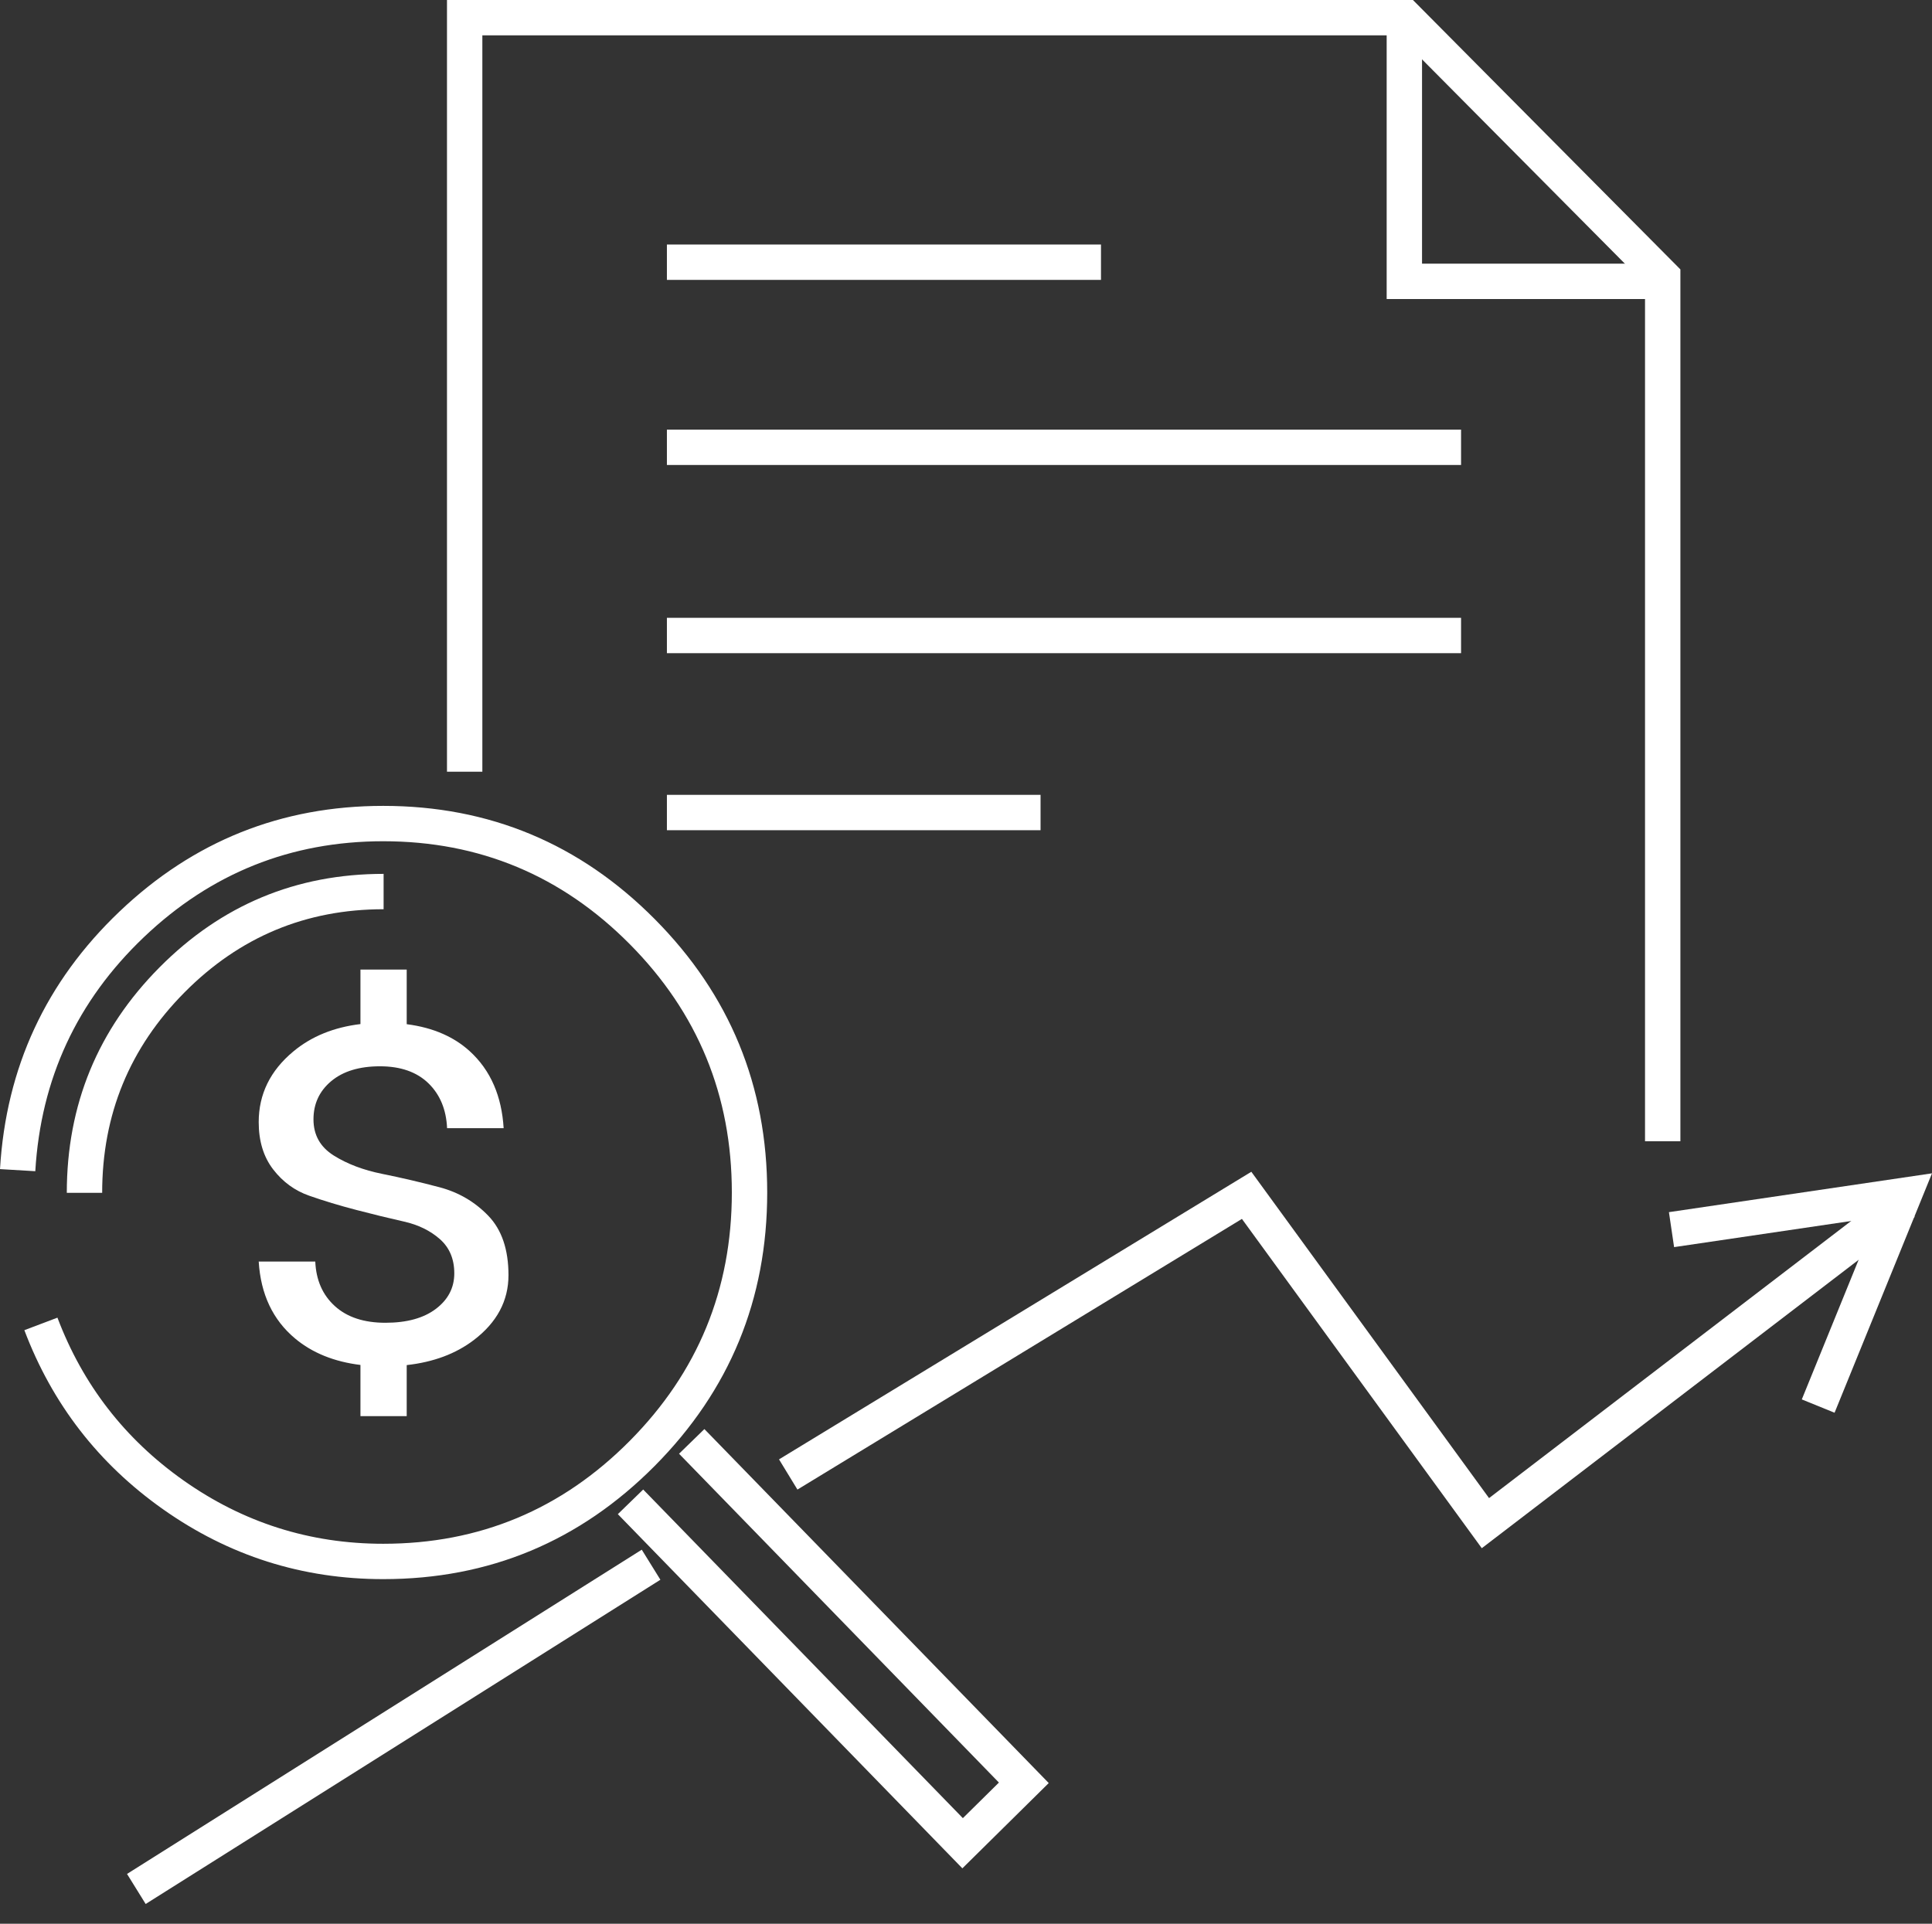
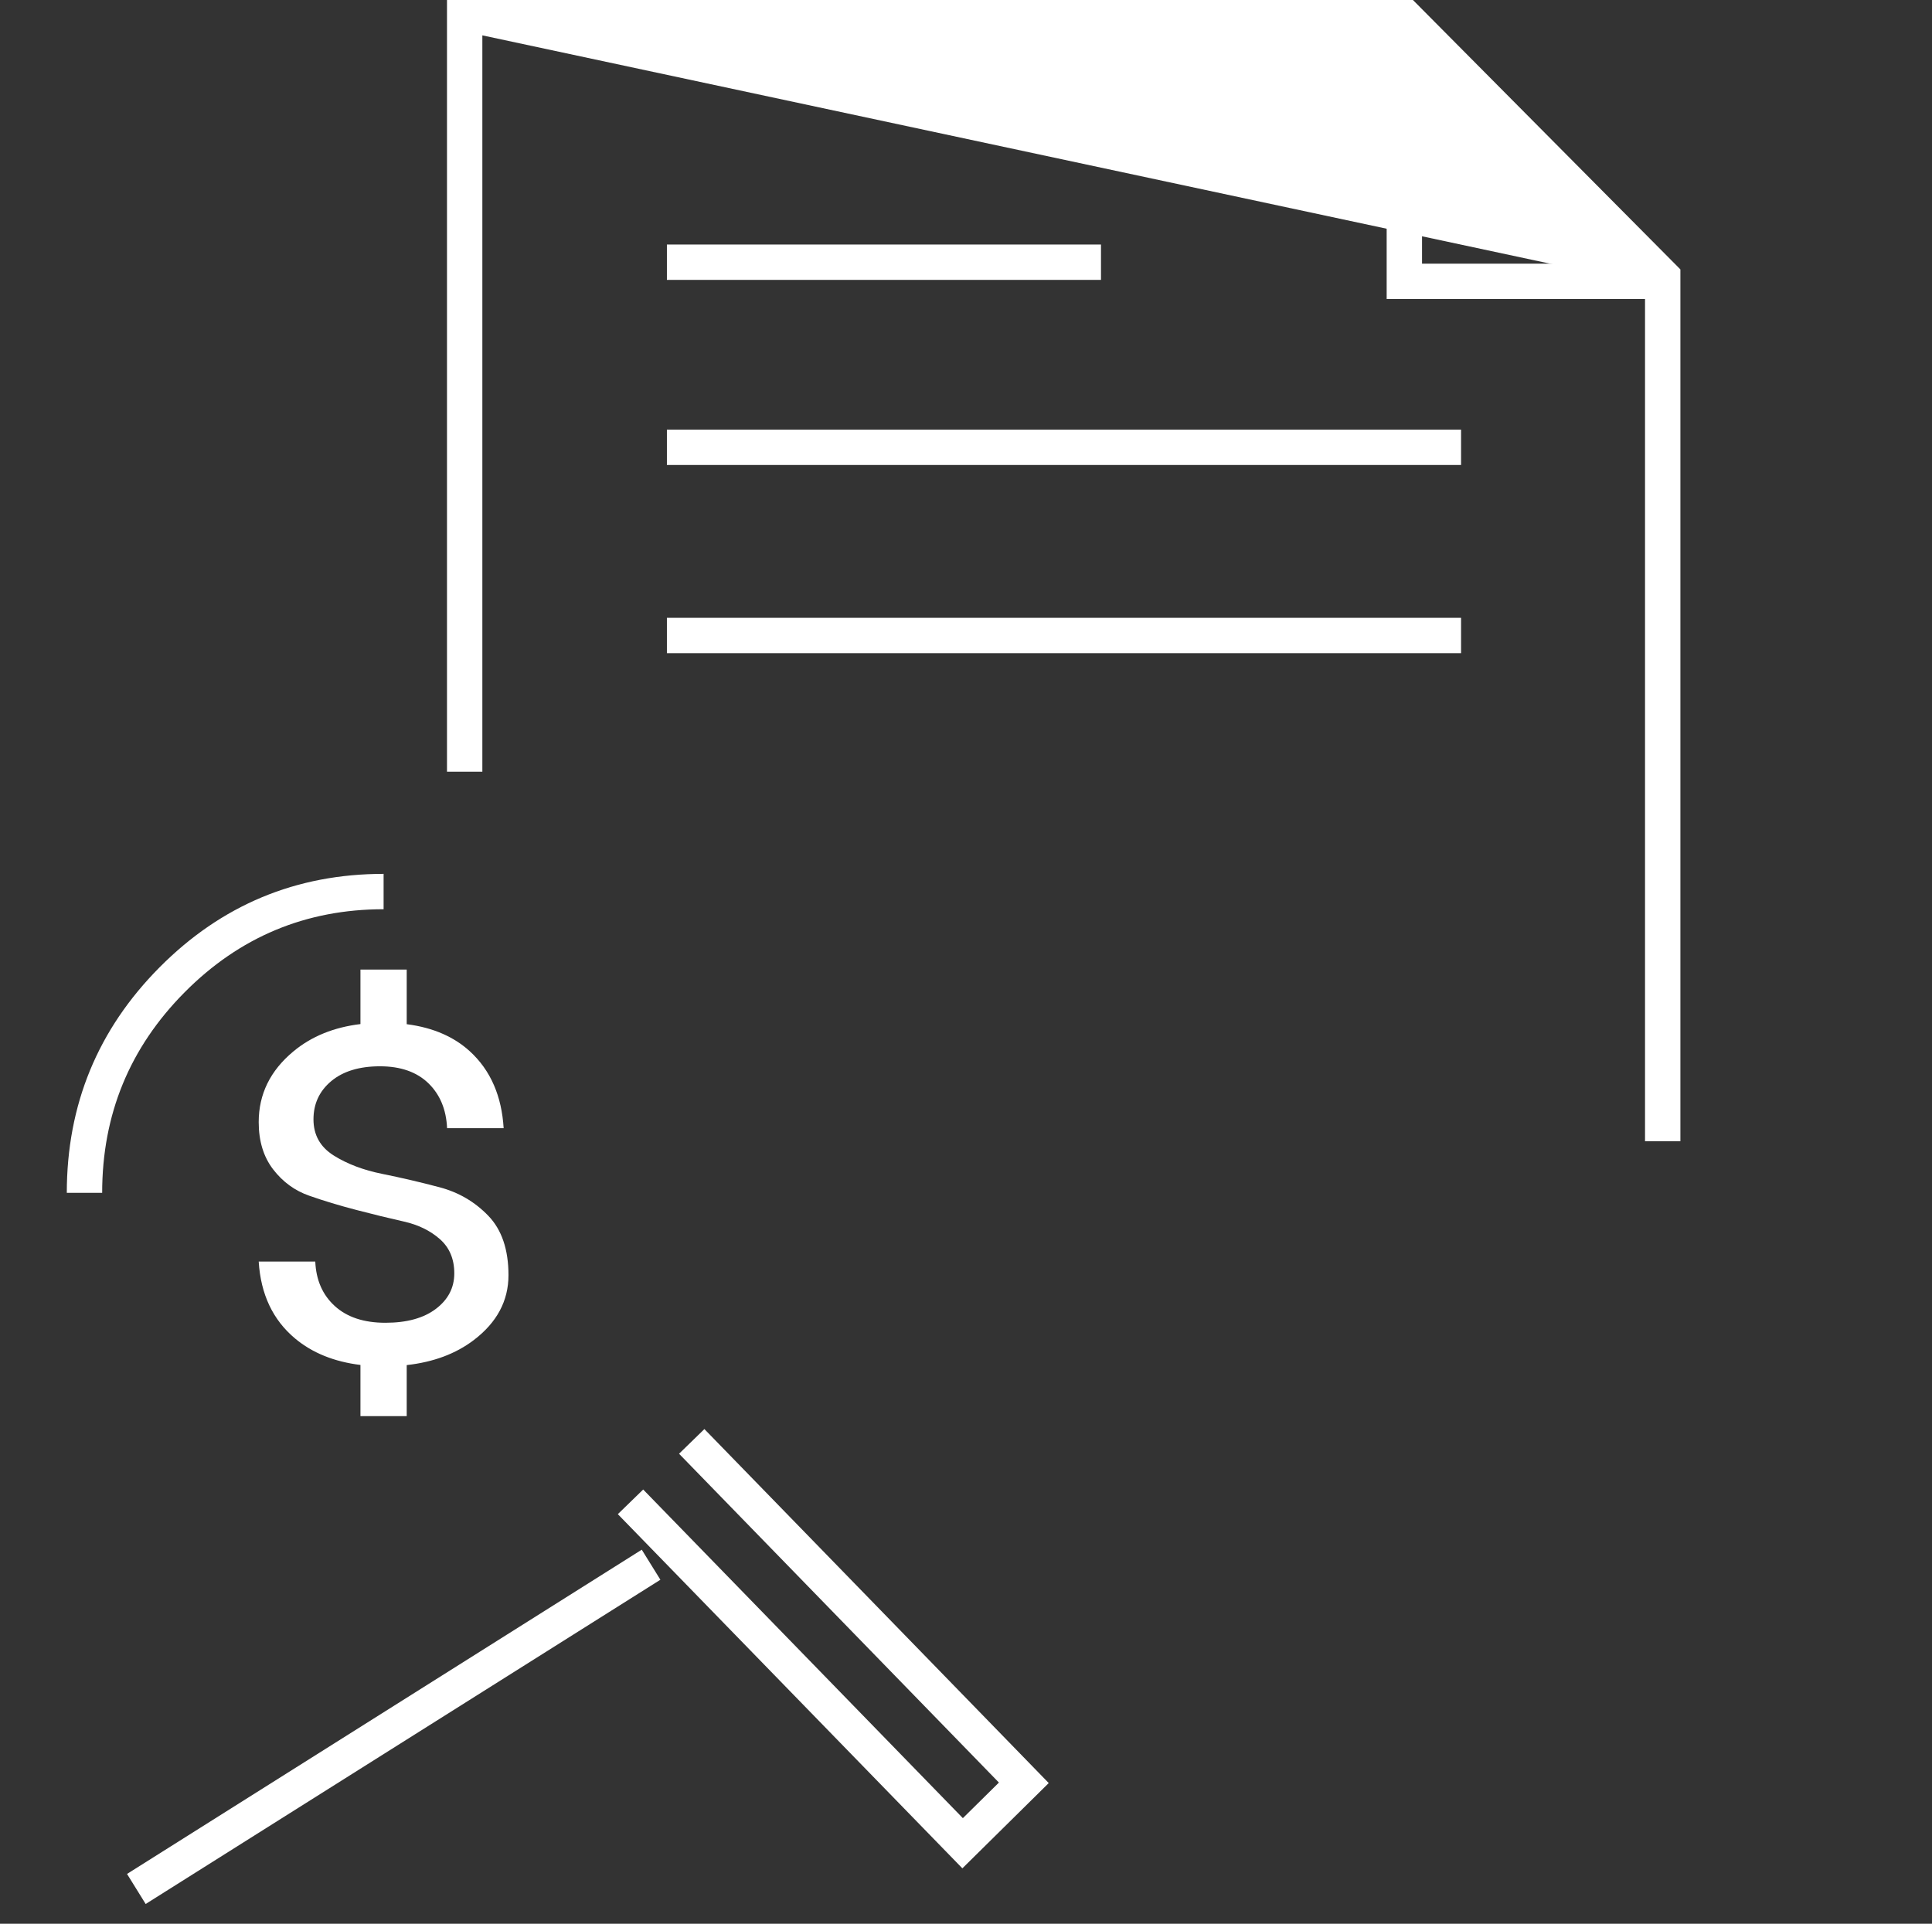
<svg xmlns="http://www.w3.org/2000/svg" fill="none" version="1.1" width="81.938" height="81.6" viewBox="0 0 81.938 81.6">
  <rect x="0" y="0" width="81.938" height="81.6" fill="#333333" stroke="none" />
  <g>
    <g>
-       <path d="M62.844,65.67L81.205,51.617L80.293,50.425L63.152,63.545L53.07,49.703L33.039,61.902L33.82,63.183L52.671,51.702L62.844,65.67Z" fill-rule="evenodd" fill="#FFFFFF" fill-opacity="1" style="mix-blend-mode:passthrough" />
-     </g>
+       </g>
    <g transform="matrix(0.846,-0.533,0.527,0.85,-41.609,15.42)">
      <line x1="6.184" y1="80" x2="31.988" y2="80" fill-opacity="0" stroke-opacity="1" stroke="#FFFFFF" fill="none" stroke-width="1.5" style="mix-blend-mode:passthrough" />
    </g>
    <g>
-       <path d="M7.777,62.791Q4.051,60.158,2.436,55.891L1.033,56.422Q2.81,61.118,6.911,64.016Q11.109,66.982,16.254,66.982Q23,66.982,27.77,62.177Q32.538,57.374,32.538,50.583Q32.538,43.792,27.77,38.988Q23,34.183,16.254,34.183Q9.774,34.183,5.068,38.665Q0.384,43.127,-0,49.59L1.497,49.679Q1.846,43.806,6.103,39.751Q10.374,35.683,16.254,35.683Q22.376,35.683,26.706,40.045Q31.038,44.41,31.038,50.583Q31.038,56.756,26.706,61.12Q22.376,65.482,16.254,65.482Q11.585,65.482,7.777,62.791Z" fill-rule="evenodd" fill="#FFFFFF" fill-opacity="1" style="mix-blend-mode:passthrough" />
-     </g>
+       </g>
    <g>
      <path d="M7.831,42.089Q11.326,38.567,16.269,38.567L16.269,37.067Q10.702,37.067,6.766,41.032Q2.833,44.994,2.833,50.597L4.333,50.597Q4.333,45.612,7.831,42.089Z" fill-rule="evenodd" fill="#FFFFFF" fill-opacity="1" style="mix-blend-mode:passthrough" />
    </g>
    <g>
      <path d="M44.478,75.632L29.874,60.617L28.799,61.663L42.365,75.611L40.836,77.12L27.278,63.181L26.203,64.226L40.815,79.249L44.478,75.632Z" fill-rule="evenodd" fill="#FFFFFF" fill-opacity="1" style="mix-blend-mode:passthrough" />
    </g>
    <g>
-       <path d="M69.767,12.045L69.767,48.41L71.267,48.41L71.267,11.427L59.924,0L18.957,0L18.957,32.734L20.457,32.734L20.457,1.5L59.3,1.5L69.767,12.045Z" fill-rule="evenodd" fill="#FFFFFF" fill-opacity="1" style="mix-blend-mode:passthrough" />
+       <path d="M69.767,12.045L69.767,48.41L71.267,48.41L71.267,11.427L59.924,0L18.957,0L18.957,32.734L20.457,32.734L20.457,1.5L69.767,12.045Z" fill-rule="evenodd" fill="#FFFFFF" fill-opacity="1" style="mix-blend-mode:passthrough" />
    </g>
    <g>
      <path d="M58.81,12.684L70.517,12.684L70.517,11.184L60.31,11.184L60.31,0.75L58.81,0.75L58.81,12.684Z" fill-rule="evenodd" fill="#FFFFFF" fill-opacity="1" style="mix-blend-mode:passthrough" />
    </g>
    <g>
      <line x1="28.284" y1="11.122" x2="46.694" y2="11.122" fill-opacity="0" stroke-opacity="1" stroke="#FFFFFF" fill="none" stroke-width="1.5" style="mix-blend-mode:passthrough" />
    </g>
    <g>
-       <line x1="28.284" y1="34.465" x2="44.131" y2="34.465" fill-opacity="0" stroke-opacity="1" stroke="#FFFFFF" fill="none" stroke-width="1.5" style="mix-blend-mode:passthrough" />
-     </g>
+       </g>
    <g>
      <line x1="28.284" y1="18.973" x2="61.965" y2="18.973" fill-opacity="0" stroke-opacity="1" stroke="#FFFFFF" fill="none" stroke-width="1.5" style="mix-blend-mode:passthrough" />
    </g>
    <g>
      <line x1="28.284" y1="26.956" x2="61.965" y2="26.956" fill-opacity="0" stroke-opacity="1" stroke="#FFFFFF" fill="none" stroke-width="1.5" style="mix-blend-mode:passthrough" />
    </g>
    <g>
-       <path d="M79.559,51.636L76.416,59.359L77.806,59.924L81.938,49.769L70.781,51.416L71,52.899L79.559,51.636Z" fill-rule="evenodd" fill="#FFFFFF" fill-opacity="1" style="mix-blend-mode:passthrough" />
-     </g>
+       </g>
    <g>
      <path d="M20.709,51.569C20.139,50.977,19.45,50.574,18.642,50.36C17.833,50.146,17.025,49.957,16.218,49.794C15.409,49.632,14.72,49.37,14.149,49.01C13.579,48.65,13.295,48.14,13.295,47.479C13.295,46.82,13.545,46.28,14.047,45.859C14.549,45.44,15.238,45.229,16.115,45.229C16.991,45.229,17.676,45.47,18.17,45.949C18.663,46.43,18.926,47.064,18.961,47.853C18.961,47.853,21.36,47.853,21.36,47.853C21.319,47.179,21.183,46.573,20.953,46.039C20.71,45.473,20.36,44.984,19.906,44.574C19.58,44.28,19.208,44.042,18.791,43.857C18.332,43.653,17.817,43.516,17.249,43.443C17.249,43.443,17.249,41.126,17.249,41.126C17.249,41.126,15.287,41.126,15.287,41.126C15.287,41.126,15.287,43.438,15.287,43.438C14.16,43.574,13.208,43.959,12.44,44.6C11.461,45.414,10.972,46.412,10.972,47.596C10.972,48.402,11.176,49.07,11.584,49.601C11.993,50.133,12.504,50.506,13.116,50.719C13.728,50.934,14.396,51.136,15.119,51.324C15.843,51.513,16.511,51.676,17.123,51.813C17.736,51.95,18.246,52.199,18.655,52.559C19.063,52.919,19.267,53.403,19.267,54.011C19.267,54.62,19.008,55.122,18.489,55.516C17.969,55.911,17.255,56.108,16.345,56.108C15.434,56.108,14.72,55.872,14.201,55.4C13.682,54.929,13.405,54.299,13.371,53.51C13.371,53.51,10.972,53.51,10.972,53.51C11.057,54.898,11.572,55.987,12.516,56.776C13.25,57.389,14.176,57.761,15.287,57.897C15.287,57.897,15.287,60.068,15.287,60.068C15.287,60.068,17.249,60.068,17.249,60.068C17.249,60.068,17.249,57.903,17.249,57.903C18.378,57.778,19.329,57.425,20.096,56.84C21.075,56.095,21.565,55.177,21.565,54.089C21.565,53,21.279,52.16,20.709,51.569C20.709,51.569,20.709,51.569,20.709,51.569Z" fill="#FFFFFF" fill-opacity="1" style="mix-blend-mode:passthrough" />
    </g>
  </g>
</svg>